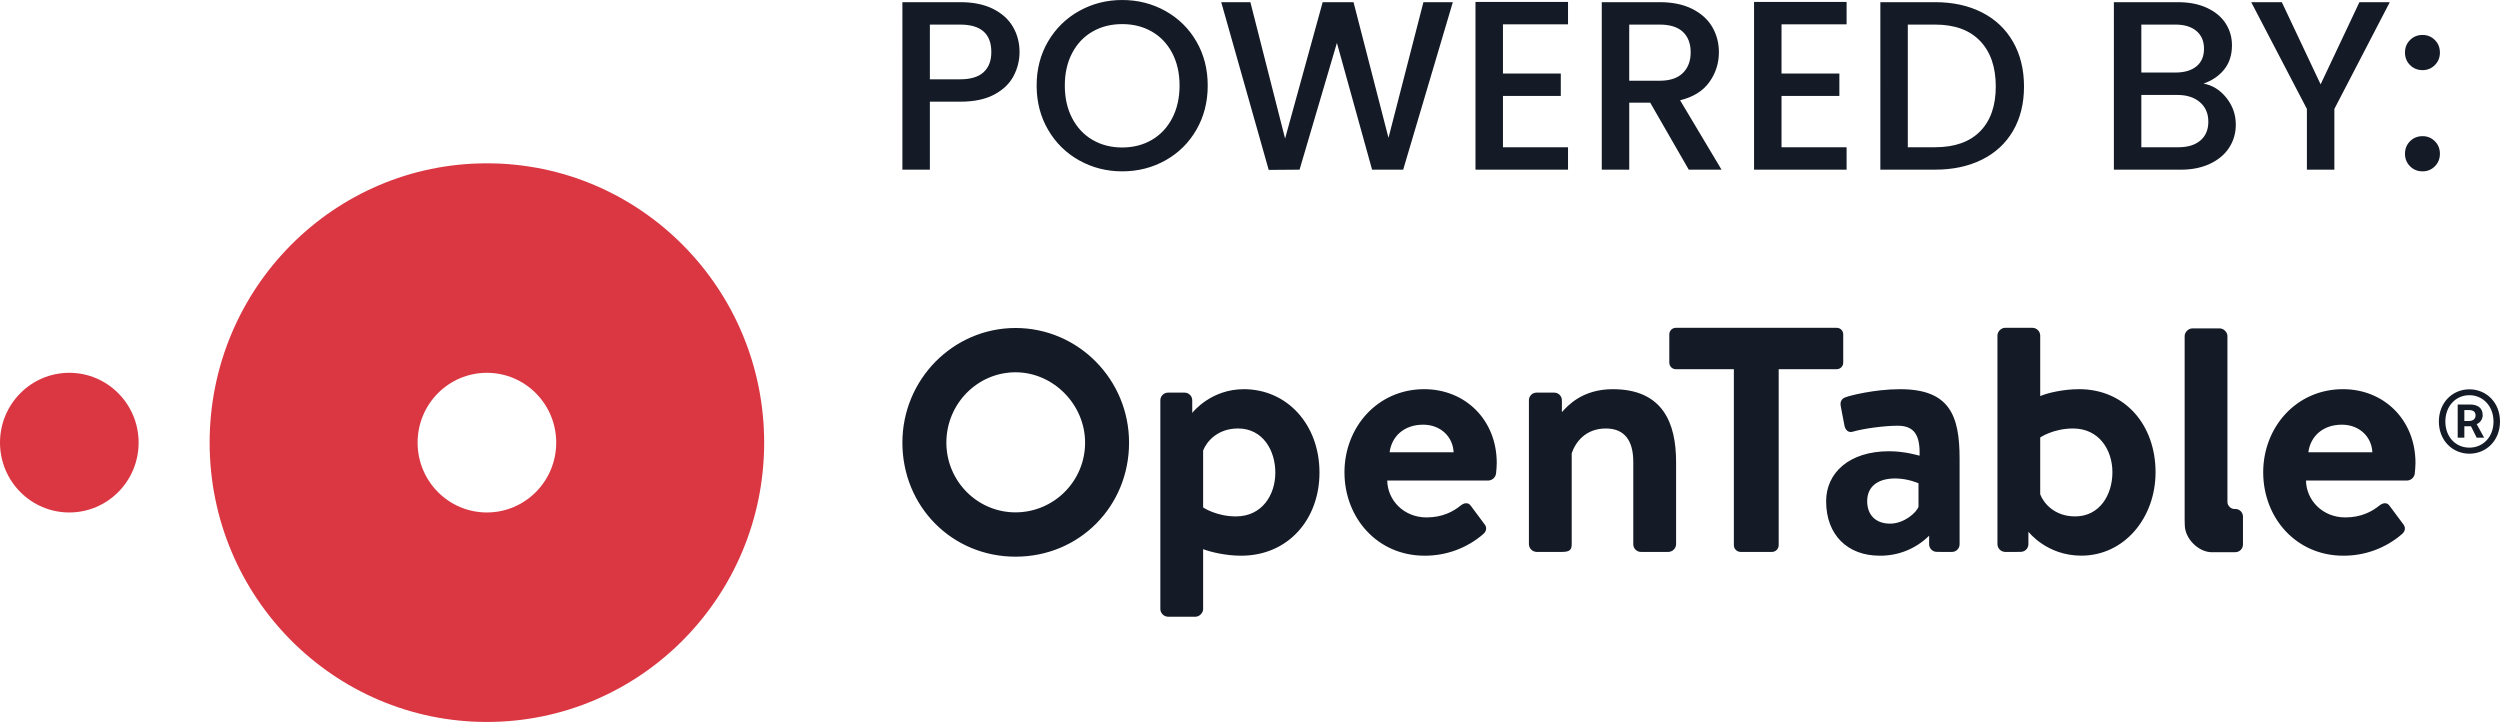
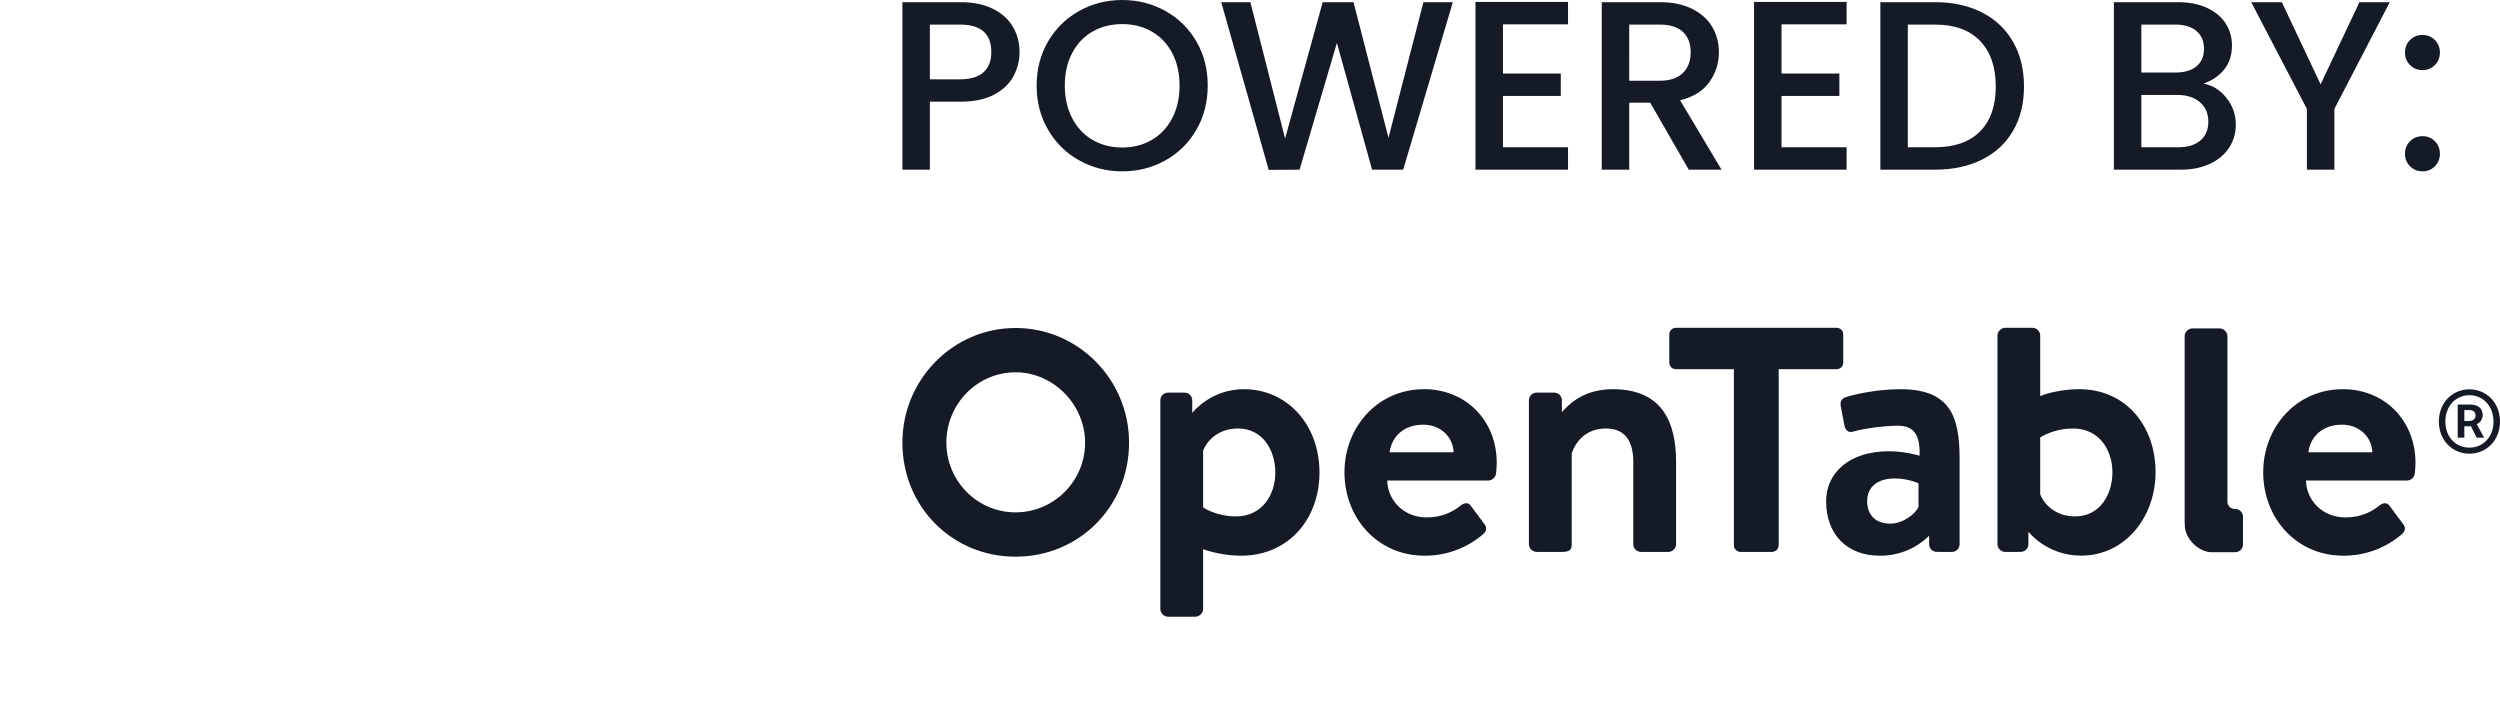
<svg xmlns="http://www.w3.org/2000/svg" id="Layer_1" x="0px" y="0px" width="155.605px" height="44.936px" viewBox="0.5 -9.665 155.605 44.936" xml:space="preserve">
-   <path fill="#DA3743" d="M0.5,17.885c0-2.4,1.932-4.346,4.313-4.346c2.383,0,4.315,1.946,4.315,4.346 c0,2.401-1.933,4.347-4.315,4.347C2.432,22.232,0.5,20.287,0.5,17.885z M30.805,22.232c-2.383,0-4.313-1.946-4.313-4.347 c0-2.4,1.931-4.346,4.313-4.346c2.382,0,4.315,1.946,4.315,4.346C35.12,20.286,33.187,22.232,30.805,22.232z M30.805,0.5 c-9.53,0-17.257,7.784-17.257,17.385c0,9.603,7.726,17.386,17.257,17.386c9.532,0,17.258-7.783,17.258-17.386 C48.063,8.285,40.337,0.5,30.805,0.5z" />
  <path fill="#141A26" d="M154.148,16.54c0.273,0,0.435-0.123,0.435-0.346c0-0.203-0.11-0.336-0.414-0.336h-0.283v0.682H154.148z  M153.471,15.513h0.768c0.424,0,0.788,0.173,0.788,0.66c0.001,0.246-0.146,0.467-0.373,0.56l0.464,0.845h-0.464l-0.355-0.712h-0.413 v0.712h-0.414V15.513z M155.701,16.57c0-0.955-0.655-1.637-1.502-1.637c-0.85,0-1.495,0.682-1.495,1.637 c0,0.967,0.646,1.627,1.495,1.627C155.046,18.197,155.702,17.537,155.701,16.57L155.701,16.57z M152.3,16.57 c0-1.19,0.858-2.003,1.899-2.003c1.049,0,1.906,0.813,1.906,2.003c0,1.189-0.857,2.004-1.906,2.004 C153.158,18.574,152.299,17.76,152.3,16.57L152.3,16.57z M139.635,24.703c0.26-0.002,0.47-0.212,0.472-0.472v-1.745 c-0.001-0.259-0.21-0.469-0.469-0.472h-0.075c-0.212,0-0.423-0.212-0.423-0.427V11.248c0-0.236-0.235-0.472-0.469-0.472h-1.725 c-0.234,0-0.469,0.236-0.469,0.472v11.455l0.008,0.299c0,0.853,0.847,1.705,1.693,1.705L139.635,24.703z M63.71,13.507 c2.347,0,4.328,2.003,4.328,4.378c0.002,2.394-1.935,4.335-4.328,4.341c-2.375,0-4.306-1.945-4.306-4.341 C59.405,15.471,61.335,13.507,63.71,13.507z M63.71,10.75c-3.883,0-7.043,3.2-7.043,7.135c0,3.98,3.092,7.099,7.043,7.099 c3.962,0,7.065-3.119,7.065-7.1C70.776,13.951,67.605,10.75,63.71,10.75L63.71,10.75z M119.912,21.876 c-0.127,0.365-0.895,1.051-1.768,1.051c-0.916,0-1.427-0.559-1.427-1.395c0-0.881,0.617-1.417,1.746-1.417 c0.788,0,1.448,0.3,1.448,0.3V21.876z M118.762,14.559c-1.597,0-3.151,0.407-3.365,0.493c-0.213,0.064-0.404,0.236-0.319,0.601 l0.214,1.116c0.042,0.3,0.233,0.536,0.553,0.429c0.576-0.172,1.875-0.365,2.771-0.365c1.043,0,1.404,0.601,1.361,1.867 c0,0-0.894-0.279-1.895-0.279c-2.492,0-3.92,1.352-3.92,3.112c0,2.124,1.363,3.389,3.322,3.389c1.155,0.018,2.269-0.43,3.089-1.244 v0.533c0,0.259,0.214,0.473,0.47,0.473h0.173c0.02,0.003,0.04,0.004,0.061,0.004H122c0.259-0.004,0.468-0.213,0.469-0.473v-5.342 C122.469,16.168,121.829,14.559,118.762,14.559L118.762,14.559z M100.882,14.559c-1.886,0-2.801,1.019-3.167,1.43v-0.744 c-0.002-0.259-0.21-0.469-0.469-0.472h-1.114c-0.259,0.002-0.468,0.213-0.469,0.472v8.969c0.009,0.256,0.213,0.462,0.469,0.473 h1.576c0.469,0,0.618-0.107,0.618-0.473V18.55c0.233-0.687,0.852-1.545,2.13-1.545c1.192,0,1.703,0.794,1.703,2.081v5.128 c0,0.258,0.214,0.473,0.47,0.473h1.724c0.256-0.011,0.46-0.217,0.47-0.473v-5.128C104.823,16.683,104.012,14.559,100.882,14.559 L100.882,14.559z M77.43,22.477c-1.235,0-2.045-0.558-2.045-0.558v-3.542c0.214-0.558,0.896-1.373,2.173-1.373 c1.533,0,2.321,1.352,2.321,2.746C79.879,21.145,79.049,22.476,77.43,22.477L77.43,22.477z M77.92,14.559 c-2.024,0-3.146,1.39-3.213,1.477v-0.79c-0.001-0.259-0.21-0.47-0.469-0.473h-1.047c-0.259,0.004-0.467,0.213-0.469,0.472v13.002 c0.009,0.256,0.213,0.463,0.469,0.473h1.726c0.234,0,0.468-0.236,0.468-0.473v-3.732c0.447,0.172,1.386,0.408,2.364,0.408 c2.939,0,4.878-2.275,4.878-5.172C82.627,16.747,80.603,14.559,77.92,14.559L77.92,14.559z M148.16,18.485 c-0.042-0.966-0.81-1.717-1.896-1.717c-1.192,0-1.96,0.73-2.087,1.717H148.16z M146.33,14.558c2.555,0,4.514,1.91,4.514,4.592 c0,0.15-0.022,0.493-0.042,0.644c-0.024,0.245-0.224,0.436-0.469,0.45h-6.304c0.022,1.222,1.021,2.296,2.449,2.296 c0.979,0,1.66-0.365,2.108-0.73c0.234-0.193,0.49-0.215,0.639,0l0.83,1.115c0.171,0.193,0.192,0.431-0.042,0.645 c-1.016,0.881-2.318,1.361-3.664,1.352c-2.938,0-4.983-2.359-4.983-5.193C141.366,16.94,143.411,14.559,146.33,14.558L146.33,14.558 z M129.66,22.477c-1.278,0-1.96-0.815-2.173-1.374v-3.54c0,0,0.81-0.558,2.045-0.558c1.618,0,2.449,1.33,2.449,2.725 S131.193,22.477,129.66,22.477L129.66,22.477z M129.894,14.559c-0.979,0-1.96,0.236-2.407,0.429v-3.777 c-0.009-0.255-0.213-0.461-0.469-0.472h-1.725c-0.234,0-0.468,0.236-0.468,0.472v13.003c0.009,0.256,0.213,0.461,0.468,0.473h0.746 c0.015,0,0.026,0,0.042-0.004h0.199c0.26-0.002,0.47-0.213,0.472-0.473v-0.732l0.011-0.037c0,0,1.13,1.479,3.28,1.479 c2.686,0,4.623-2.36,4.623-5.192c0-2.897-1.853-5.171-4.771-5.171L129.894,14.559z M114.824,10.739h-10.019 c-0.224,0.001-0.405,0.184-0.404,0.408l0,0v1.76c0,0.214,0.171,0.407,0.404,0.407h3.614v10.965c0.006,0.222,0.184,0.4,0.405,0.408 h1.979c0.222-0.008,0.399-0.186,0.406-0.408V13.314h3.612c0.225,0,0.406-0.183,0.405-0.407c0,0,0-0.001,0-0.001v-1.759 C115.23,10.923,115.049,10.74,114.824,10.739C114.824,10.739,114.824,10.739,114.824,10.739L114.824,10.739z M90.976,18.485 c-0.043-0.966-0.81-1.717-1.896-1.717c-1.192,0-1.96,0.73-2.087,1.717H90.976z M89.144,14.558c2.557,0,4.516,1.91,4.516,4.592 c0,0.15-0.02,0.493-0.042,0.644c-0.025,0.245-0.224,0.435-0.47,0.45h-6.304c0.022,1.222,1.022,2.296,2.45,2.296 c0.979,0,1.66-0.365,2.107-0.73c0.234-0.193,0.49-0.215,0.64,0l0.83,1.115c0.171,0.193,0.191,0.431-0.042,0.645 c-1.017,0.881-2.319,1.361-3.664,1.352c-2.939,0-4.983-2.359-4.983-5.193C84.182,16.94,86.226,14.559,89.144,14.558L89.144,14.558z  M63.582-4.925c-0.25,0.47-0.65,0.853-1.2,1.147s-1.255,0.442-2.115,0.442h-1.89v4.23h-1.71V-9.53h3.6 c0.8,0,1.478,0.137,2.032,0.412C62.855-8.842,63.27-8.47,63.545-8c0.275,0.47,0.413,0.995,0.413,1.575 C63.957-5.895,63.832-5.395,63.582-4.925z M61.722-5.172c0.32-0.295,0.48-0.712,0.48-1.252c0-1.14-0.645-1.71-1.935-1.71h-1.89 v3.405h1.89C60.917-4.73,61.402-4.877,61.722-5.172z M67.67,0.317c-0.815-0.455-1.46-1.09-1.935-1.905 C65.26-2.402,65.022-3.32,65.022-4.34s0.237-1.935,0.712-2.745c0.475-0.81,1.12-1.442,1.935-1.897 c0.815-0.455,1.708-0.683,2.677-0.683c0.98,0,1.877,0.228,2.692,0.683s1.458,1.087,1.928,1.897c0.47,0.81,0.705,1.725,0.705,2.745 s-0.235,1.938-0.705,2.752c-0.47,0.815-1.113,1.45-1.928,1.905C72.224,0.772,71.327,1,70.347,1C69.377,1,68.485,0.772,67.67,0.317z  M72.192-0.958c0.54-0.315,0.962-0.765,1.268-1.35c0.305-0.585,0.458-1.262,0.458-2.032s-0.153-1.445-0.458-2.025 c-0.305-0.58-0.728-1.025-1.268-1.335c-0.54-0.31-1.155-0.465-1.845-0.465S69.042-8.01,68.502-7.7 c-0.54,0.31-0.963,0.755-1.268,1.335c-0.305,0.58-0.458,1.255-0.458,2.025s0.152,1.447,0.458,2.032 c0.305,0.585,0.728,1.035,1.268,1.35s1.155,0.473,1.845,0.473S71.652-0.643,72.192-0.958z M90.927-9.53l-3.09,10.425h-1.936 l-2.189-7.89l-2.325,7.89l-1.92,0.015L76.512-9.53h1.814l2.16,8.49l2.34-8.49h1.92l2.176,8.445l2.175-8.445H90.927z M94.047-8.15 v3.06h3.6v1.395h-3.6V-0.5h4.05v1.395h-5.76v-10.44h5.76v1.395H94.047z M105.612,0.895l-2.4-4.17h-1.305v4.17h-1.71V-9.53h3.6 c0.801,0,1.478,0.14,2.033,0.42c0.555,0.28,0.97,0.655,1.245,1.125c0.274,0.47,0.412,0.995,0.412,1.575 c0,0.68-0.197,1.298-0.593,1.853c-0.395,0.555-1.002,0.933-1.822,1.133l2.58,4.32H105.612z M101.906-4.64h1.89 c0.641,0,1.123-0.16,1.448-0.48c0.324-0.32,0.487-0.75,0.487-1.29s-0.16-0.962-0.48-1.267c-0.32-0.305-0.805-0.458-1.455-0.458 h-1.89V-4.64z M111.386-8.15v3.06h3.6v1.395h-3.6V-0.5h4.05v1.395h-5.76v-10.44h5.76v1.395H111.386z M123.859-8.893 c0.835,0.425,1.48,1.035,1.936,1.83s0.683,1.723,0.683,2.783s-0.228,1.98-0.683,2.76c-0.455,0.78-1.101,1.378-1.936,1.792 c-0.835,0.415-1.808,0.623-2.917,0.623h-3.405V-9.53h3.405C122.051-9.53,123.024-9.317,123.859-8.893z M123.746-1.49 c0.65-0.66,0.975-1.59,0.975-2.79c0-1.21-0.324-2.155-0.975-2.835c-0.65-0.68-1.585-1.02-2.805-1.02h-1.695V-0.5h1.695 C122.161-0.5,123.096-0.83,123.746-1.49z M139.076-3.575c0.39,0.49,0.585,1.045,0.585,1.665c0,0.53-0.138,1.008-0.412,1.433 c-0.275,0.425-0.673,0.76-1.192,1.005c-0.521,0.245-1.125,0.368-1.815,0.368h-4.17V-9.53h3.975c0.71,0,1.32,0.12,1.83,0.36 c0.511,0.24,0.896,0.563,1.155,0.967c0.26,0.405,0.39,0.858,0.39,1.357c0,0.6-0.16,1.101-0.479,1.5c-0.32,0.4-0.75,0.695-1.29,0.885 C138.211-4.36,138.687-4.065,139.076-3.575z M133.781-5.15h2.115c0.56,0,0.997-0.127,1.313-0.383 c0.314-0.255,0.473-0.622,0.473-1.102c0-0.47-0.158-0.837-0.473-1.103c-0.315-0.265-0.753-0.397-1.313-0.397h-2.115V-5.15z  M137.456-0.92c0.33-0.28,0.495-0.67,0.495-1.17c0-0.51-0.175-0.915-0.524-1.215c-0.351-0.3-0.815-0.45-1.396-0.45h-2.25V-0.5h2.31 C136.671-0.5,137.126-0.64,137.456-0.92z M149.245-9.53l-3.449,6.645v3.78h-1.71v-3.78L140.62-9.53h1.905l2.415,5.115l2.415-5.115 H149.245z M150.506-5.615c-0.21-0.21-0.315-0.47-0.315-0.78c0-0.31,0.105-0.57,0.315-0.78s0.47-0.315,0.78-0.315 c0.3,0,0.555,0.105,0.765,0.315s0.314,0.47,0.314,0.78c0,0.31-0.104,0.57-0.314,0.78c-0.21,0.21-0.465,0.315-0.765,0.315 C150.976-5.3,150.716-5.405,150.506-5.615z M150.506,0.685c-0.21-0.21-0.315-0.47-0.315-0.78c0-0.31,0.105-0.57,0.315-0.78 s0.47-0.315,0.78-0.315c0.3,0,0.555,0.105,0.765,0.315s0.314,0.47,0.314,0.78c0,0.311-0.104,0.57-0.314,0.78S151.586,1,151.286,1 C150.976,1,150.716,0.895,150.506,0.685z" />
</svg>